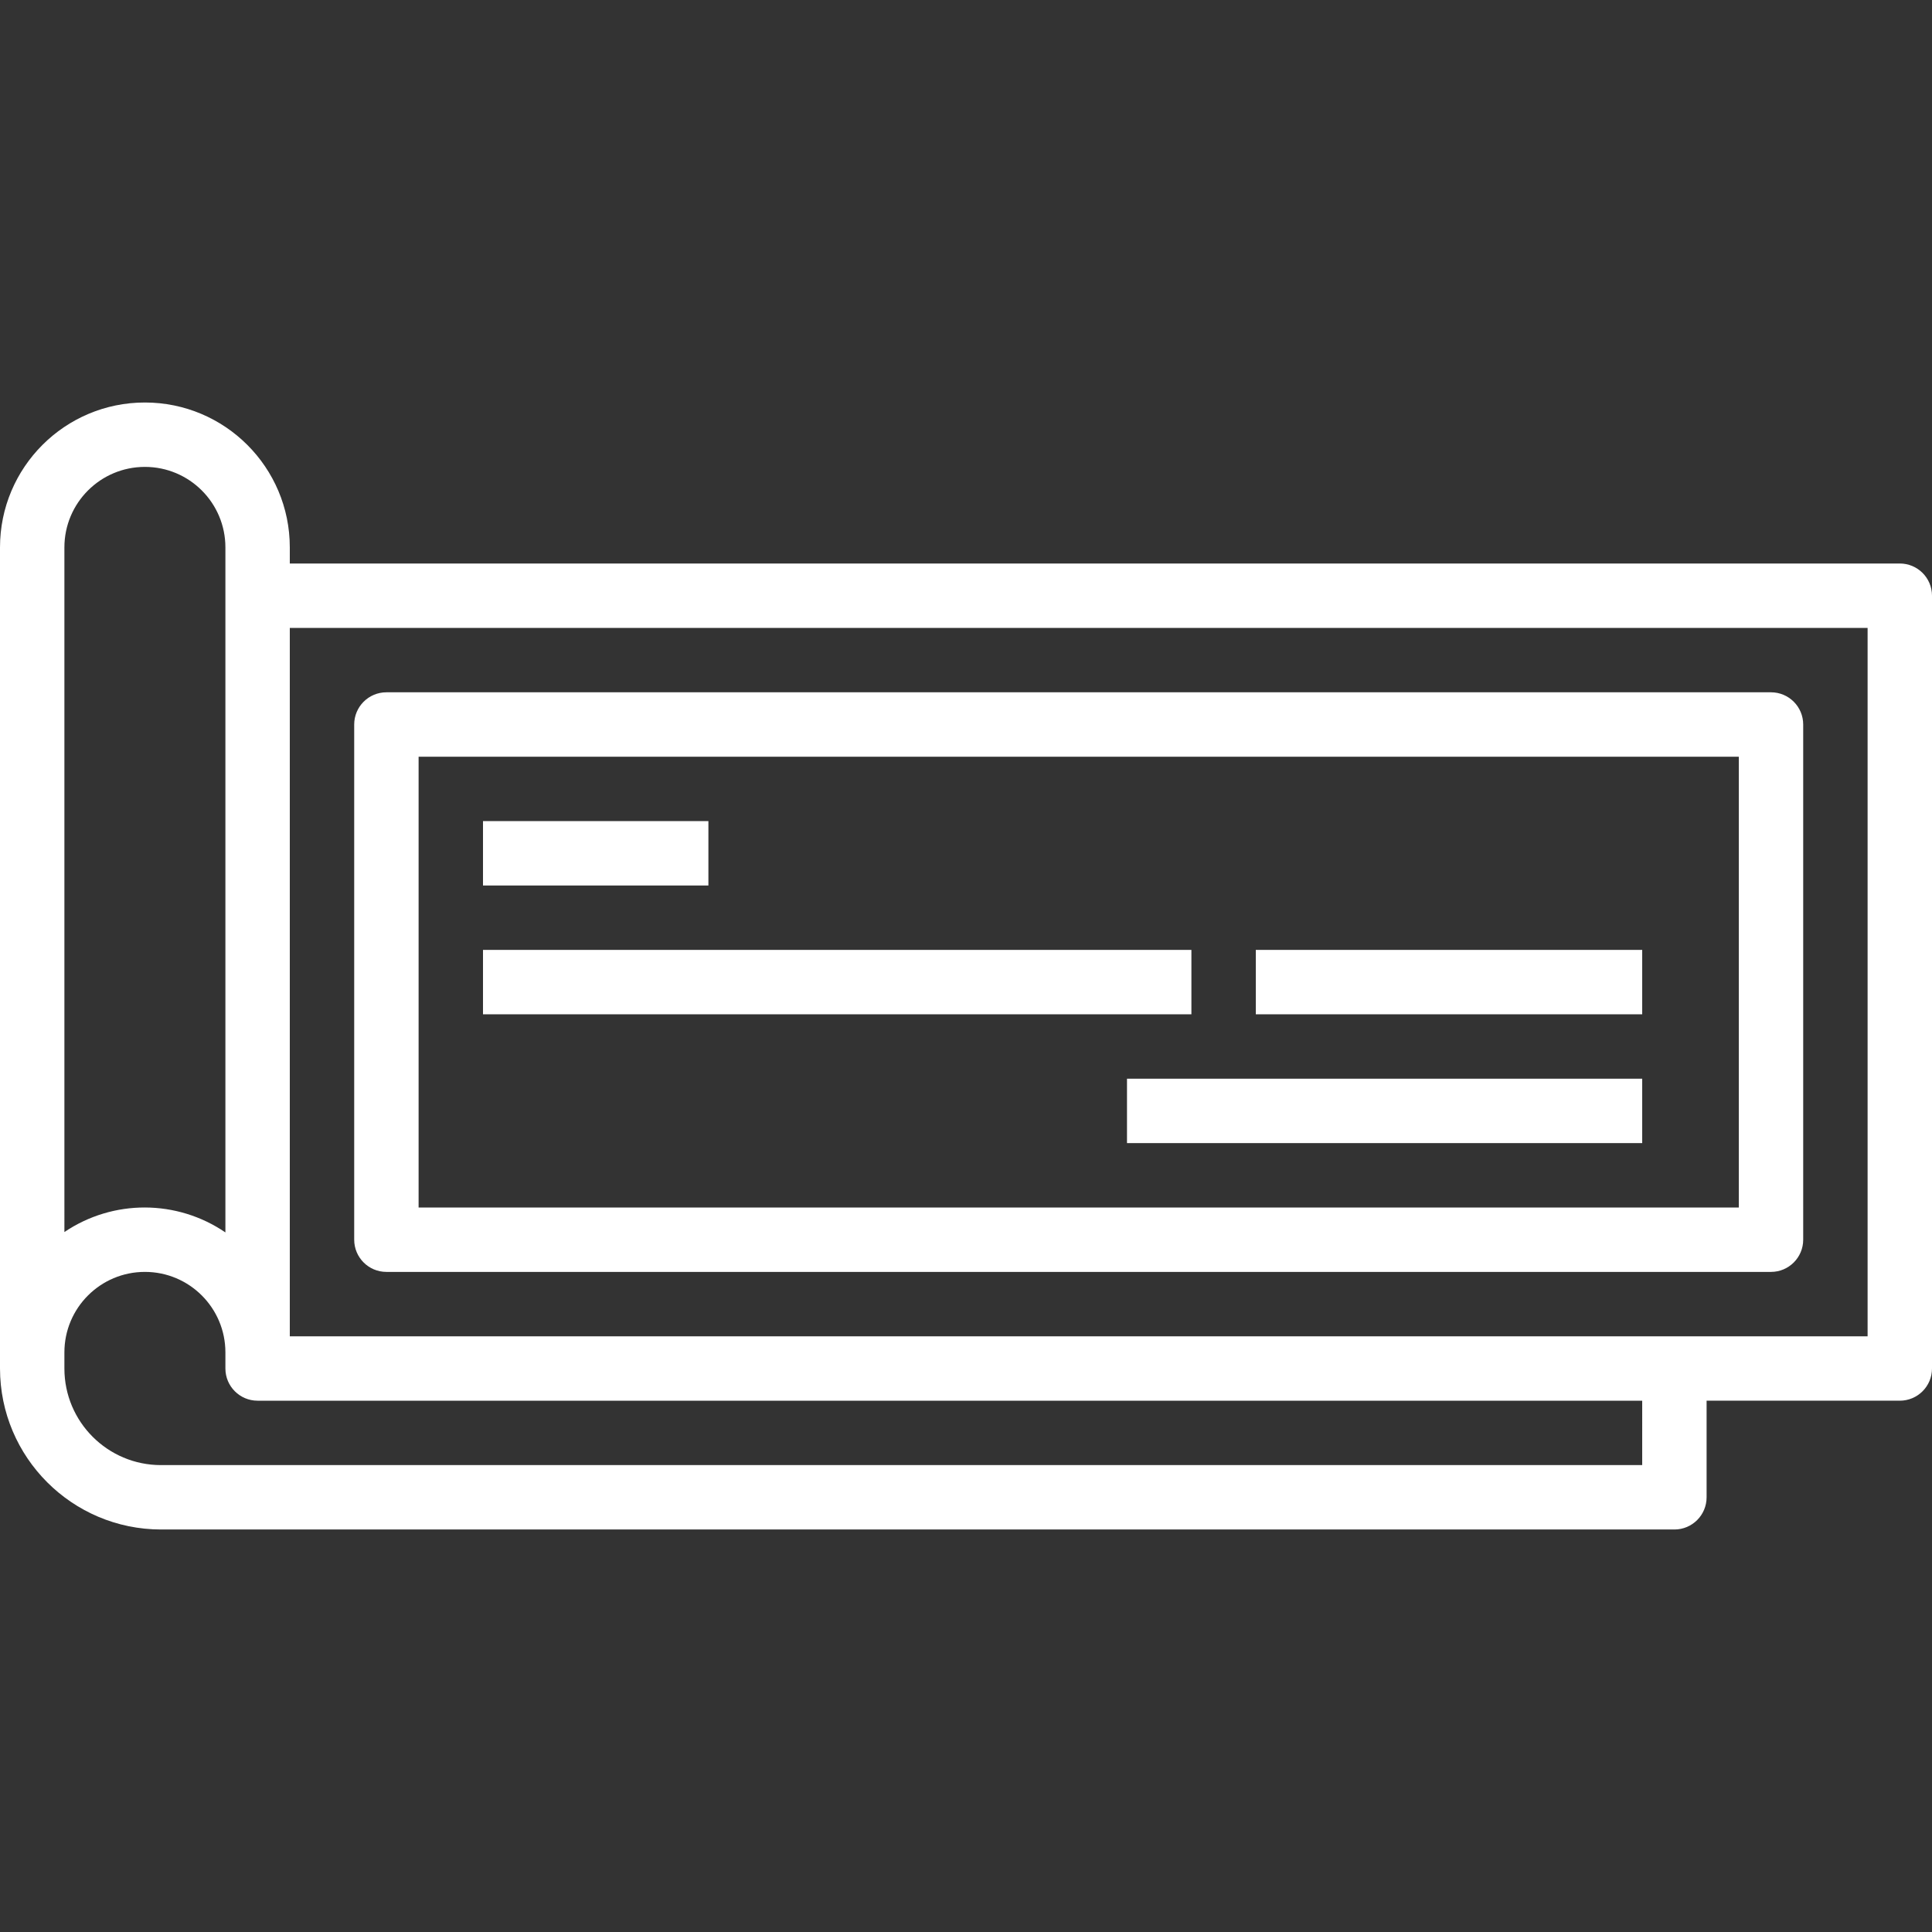
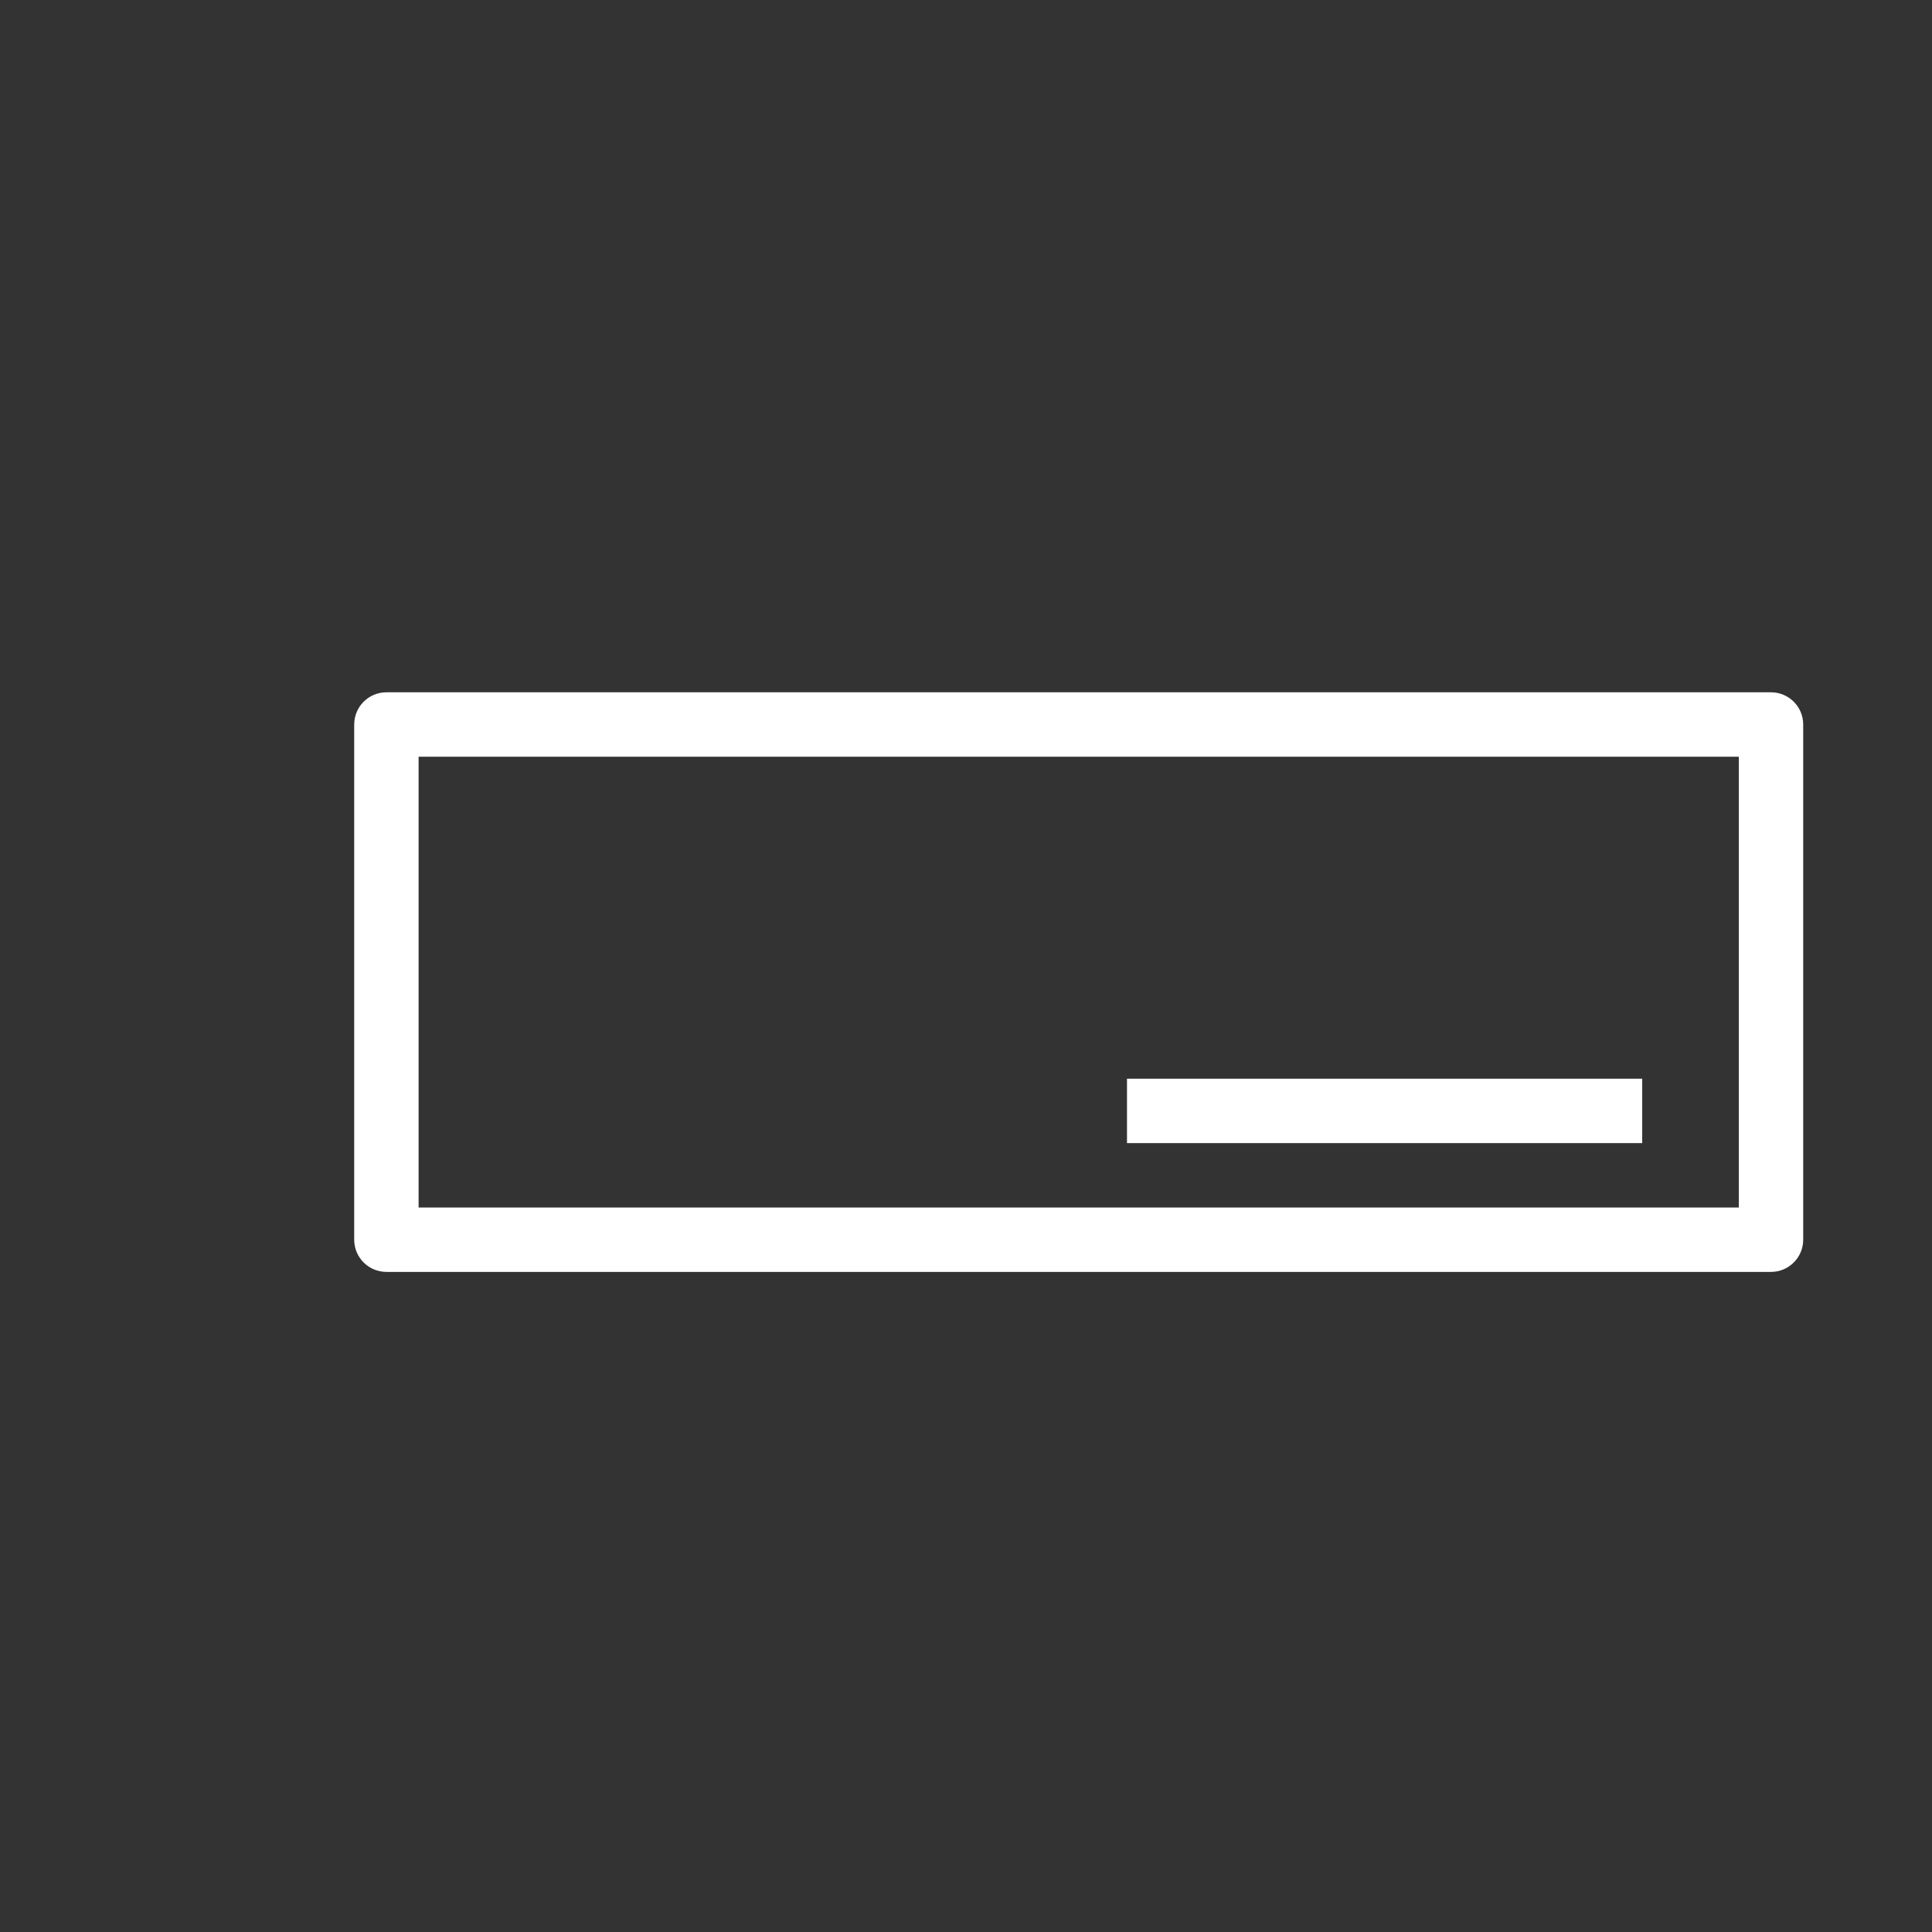
<svg xmlns="http://www.w3.org/2000/svg" version="1.1" id="Capa_1" x="0px" y="0px" viewBox="0 0 480 480" style="enable-background:new 0 0 480 480;" xml:space="preserve" width="512px" height="512px" class="">
  <rect x="0" y="0" width="480" height="480" fill="#333333" stroke="none" />
  <g>
    <g>
      <g>
-         <path d="M472,140H72v-4c0-19.882-16.118-36-36-36S0,116.118,0,136v204c0.026,22.08,17.92,39.974,40,40h376c4.418,0,8-3.582,8-8 v-24h48c4.418,0,8-3.582,8-8V148C480,143.582,476.418,140,472,140z M16,136c0-11.046,8.954-20,20-20s20,8.954,20,20v170.192 c-12.055-8.221-27.905-8.259-40-0.096V136z M408,364H40c-13.255,0-24-10.745-24-24v-4c0-11.046,8.954-20,20-20s20,8.954,20,20v4 c0,4.418,3.582,8,8,8h344V364z M464,332H72V156h392V332z" data-original="#000000" class="active-path" data-old_color="#000000" fill="#FFFFFF" />
-       </g>
+         </g>
    </g>
    <g>
      <g>
        <path d="M440,172H96c-4.418,0-8,3.582-8,8v128c0,4.418,3.582,8,8,8h344c4.418,0,8-3.582,8-8V180C448,175.582,444.418,172,440,172z M432,300H104V188h328V300z" data-original="#000000" class="active-path" data-old_color="#000000" fill="#FFFFFF" />
      </g>
    </g>
    <g>
      <g>
-         <rect x="120" y="204" width="56" height="16" data-original="#000000" class="active-path" data-old_color="#000000" fill="#FFFFFF" />
-       </g>
+         </g>
    </g>
    <g>
      <g>
-         <rect x="120" y="236" width="176" height="16" data-original="#000000" class="active-path" data-old_color="#000000" fill="#FFFFFF" />
-       </g>
+         </g>
    </g>
    <g>
      <g>
-         <rect x="312" y="236" width="96" height="16" data-original="#000000" class="active-path" data-old_color="#000000" fill="#FFFFFF" />
-       </g>
+         </g>
    </g>
    <g>
      <g>
        <rect x="280" y="268" width="128" height="16" data-original="#000000" class="active-path" data-old_color="#000000" fill="#FFFFFF" />
      </g>
    </g>
  </g>
</svg>